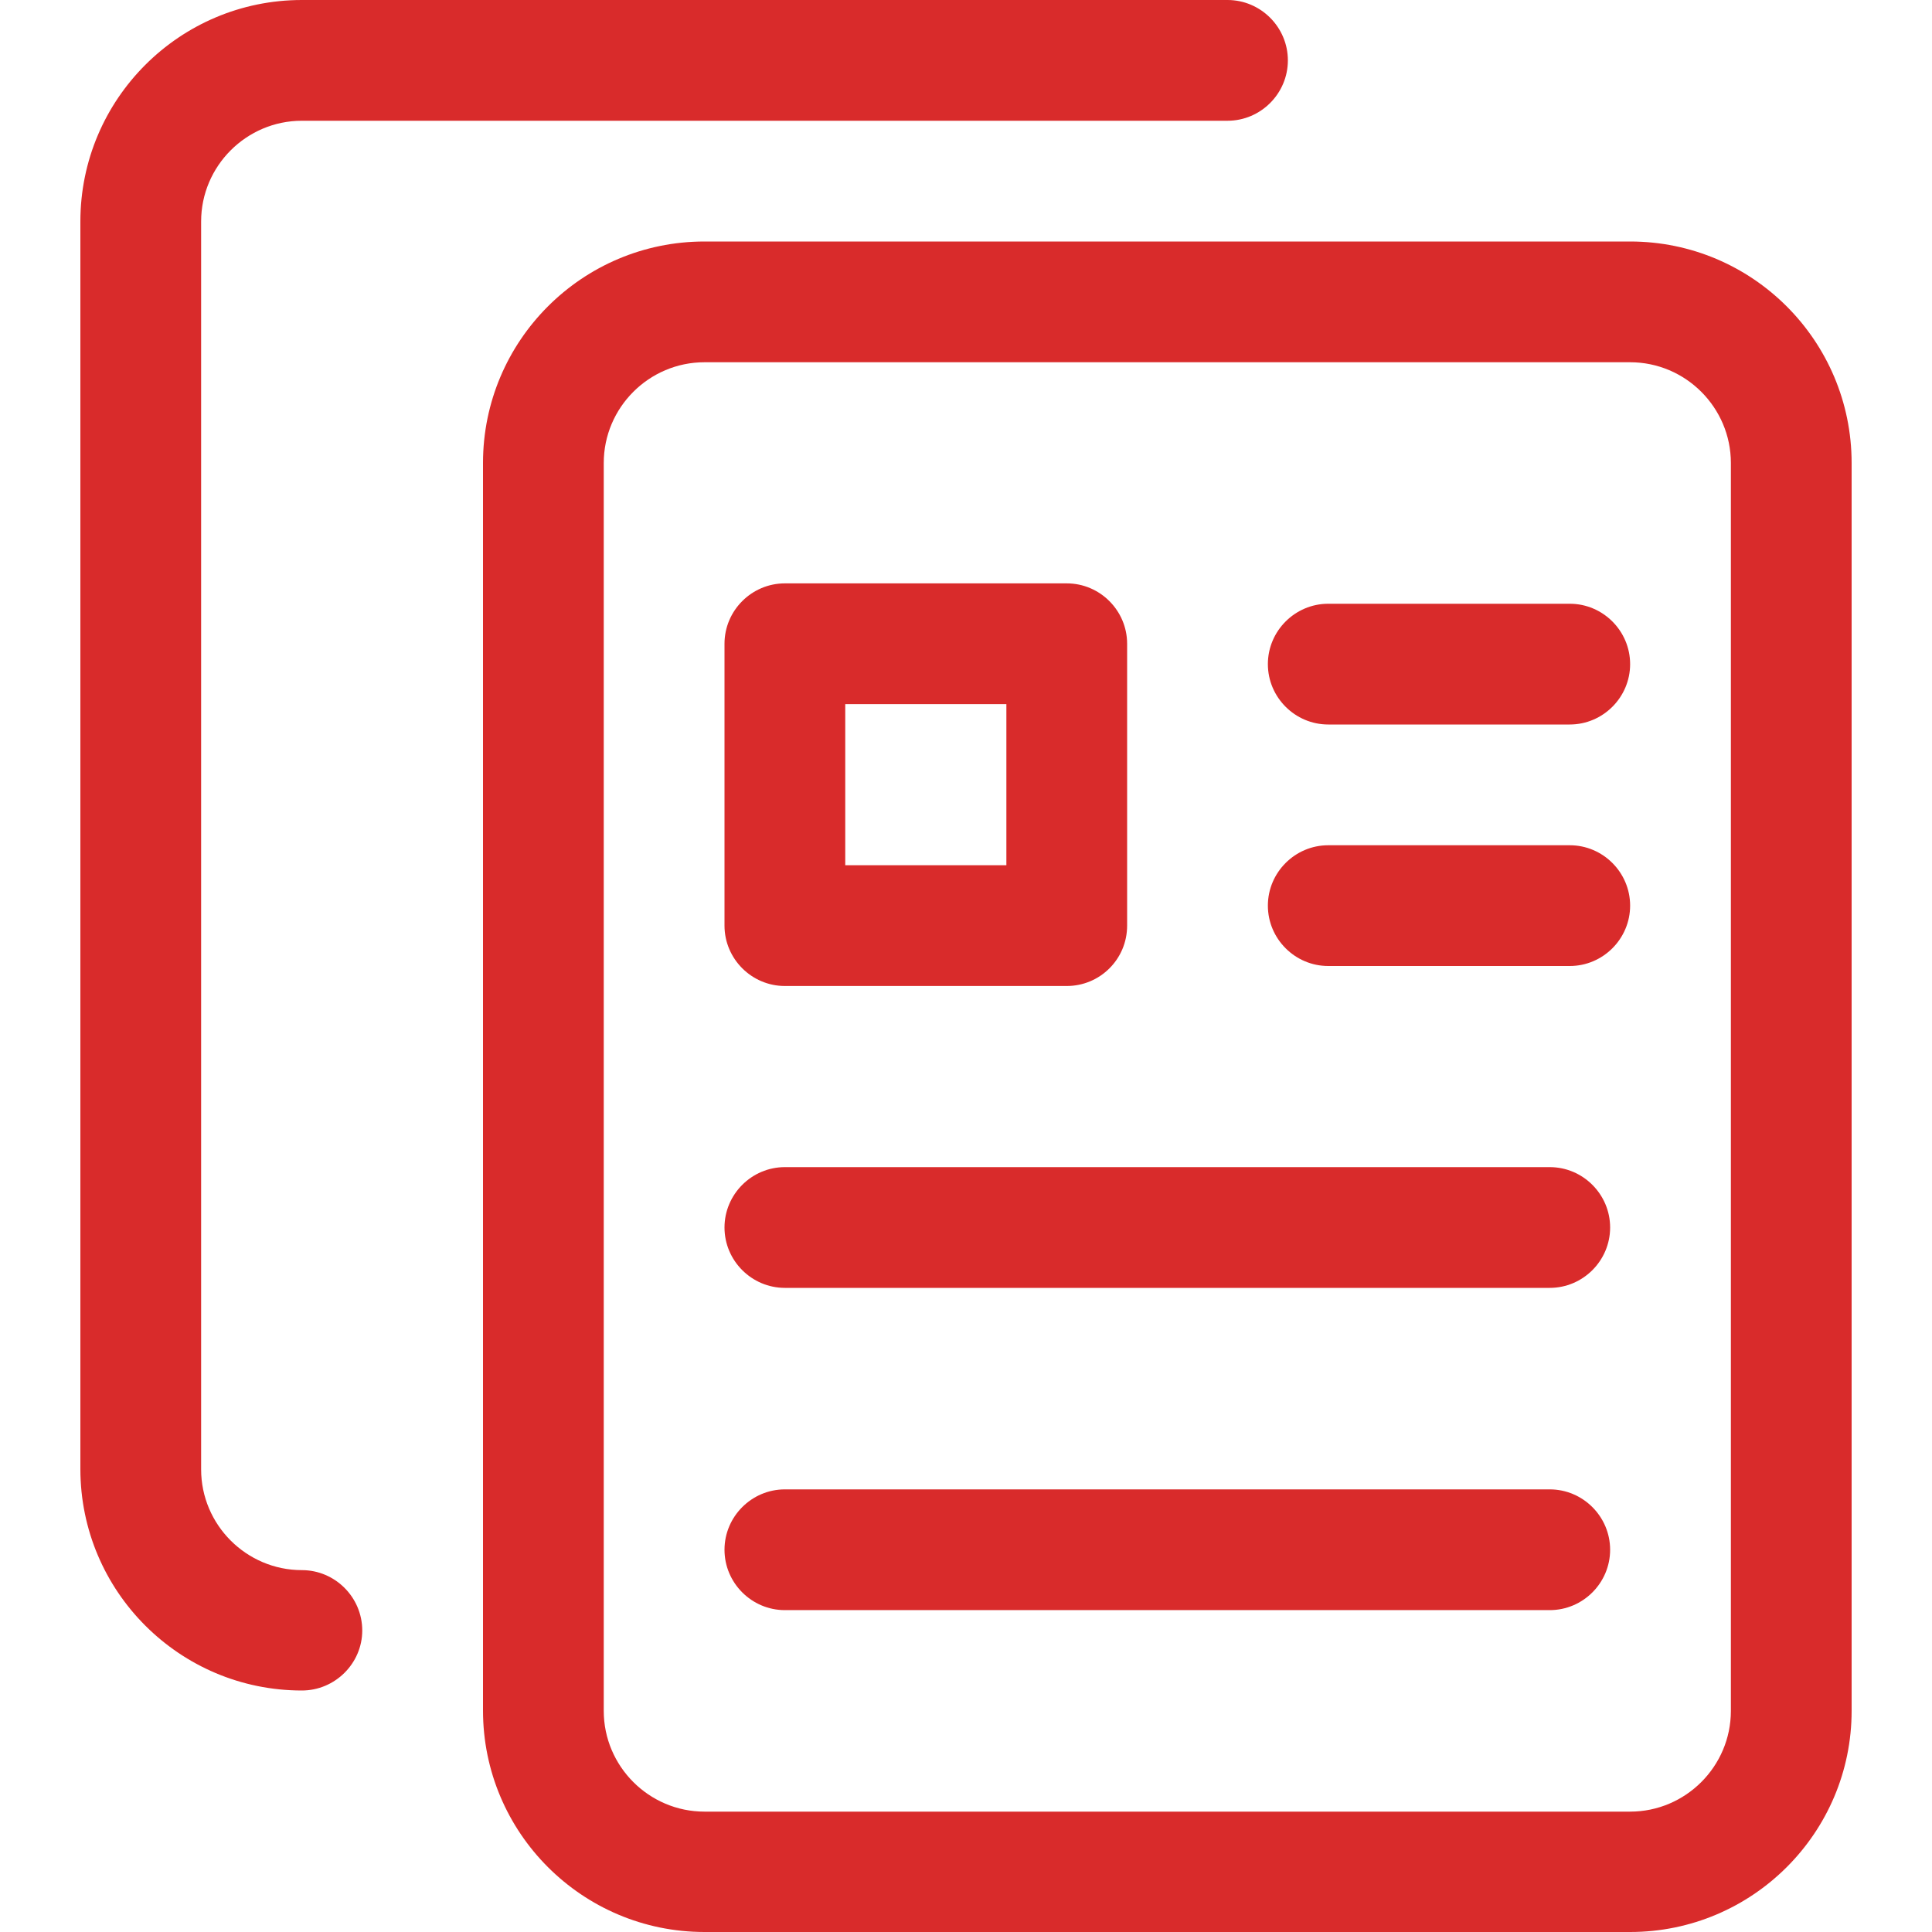
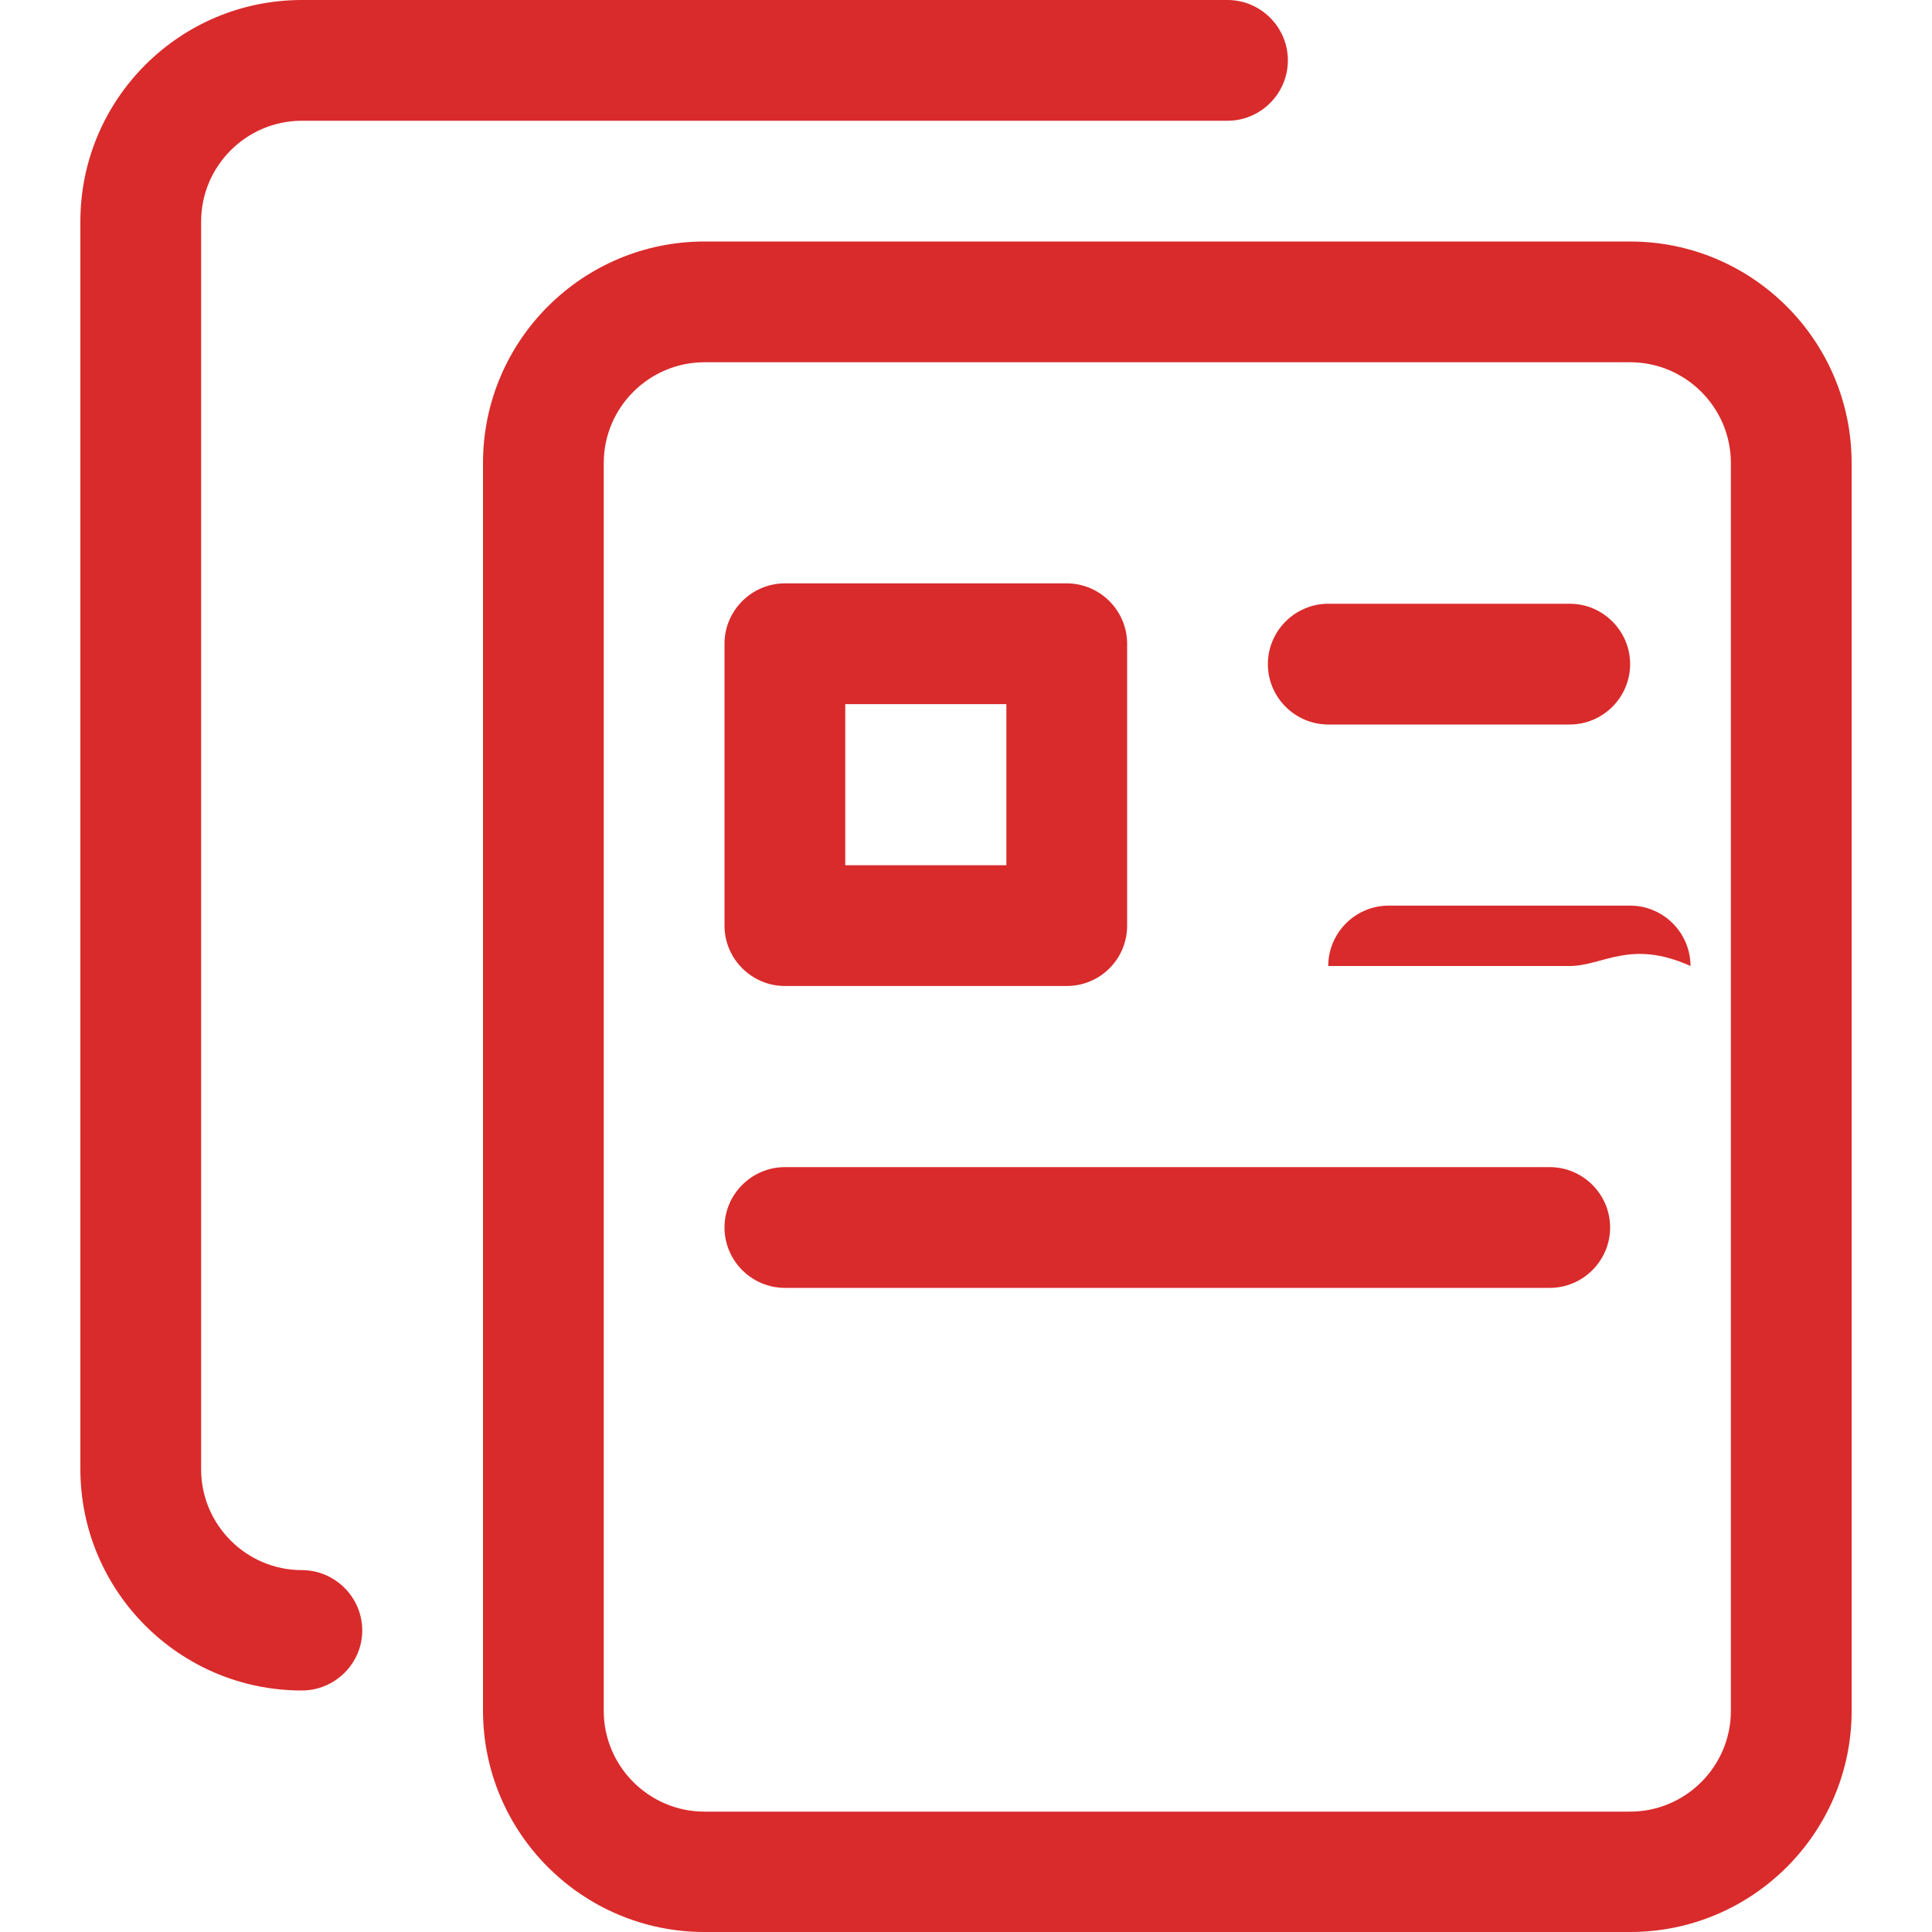
<svg xmlns="http://www.w3.org/2000/svg" id="_x31__x2C_5" x="0px" y="0px" viewBox="0 0 512 512" style="enable-background:new 0 0 512 512;" xml:space="preserve">
  <style type="text/css"> .st0{fill:#D92B2B;} </style>
  <path class="st0" d="M432,512H186.7c-32.4,0-58.7-26.3-58.7-58.7V122.7c0-32.4,26.3-58.7,58.7-58.7H432c32.4,0,58.7,26.3,58.7,58.7 v330.7C490.7,485.7,464.4,512,432,512z M186.7,96C172,96,160,108,160,122.7v330.7c0,14.7,12,26.7,26.7,26.7H432 c14.7,0,26.7-12,26.7-26.7V122.7c0-14.7-12-26.7-26.7-26.7H186.7z" />
  <path class="st0" d="M282.7,261.3H208c-8.8,0-16-7.2-16-16v-74.7c0-8.8,7.2-16,16-16h74.7c8.8,0,16,7.2,16,16v74.7 C298.7,254.2,291.5,261.3,282.7,261.3z M224,229.3h42.7v-42.7H224V229.3z" />
-   <path class="st0" d="M416,256h-64c-8.8,0-16-7.2-16-16c0-8.8,7.2-16,16-16h64c8.8,0,16,7.2,16,16C432,248.8,424.8,256,416,256z" />
+   <path class="st0" d="M416,256h-64c0-8.8,7.2-16,16-16h64c8.8,0,16,7.2,16,16C432,248.8,424.8,256,416,256z" />
  <path class="st0" d="M416,192h-64c-8.8,0-16-7.2-16-16c0-8.8,7.2-16,16-16h64c8.8,0,16,7.2,16,16S424.8,192,416,192z" />
-   <path class="st0" d="M410.7,426.7H208c-8.8,0-16-7.2-16-16c0-8.8,7.2-16,16-16h202.7c8.8,0,16,7.2,16,16 C426.7,419.5,419.5,426.7,410.7,426.7z" />
  <path class="st0" d="M410.7,341.3H208c-8.8,0-16-7.2-16-16s7.2-16,16-16h202.7c8.8,0,16,7.2,16,16S419.5,341.3,410.7,341.3z" />
  <path class="st0" d="M80,448c-32.4,0-58.7-26.3-58.7-58.7V58.7C21.3,26.3,47.6,0,80,0h245.3c8.8,0,16,7.2,16,16s-7.2,16-16,16H80 c-14.7,0-26.7,12-26.7,26.7v330.7c0,14.7,12,26.7,26.7,26.7c8.8,0,16,7.2,16,16C96,440.8,88.8,448,80,448z" />
</svg>